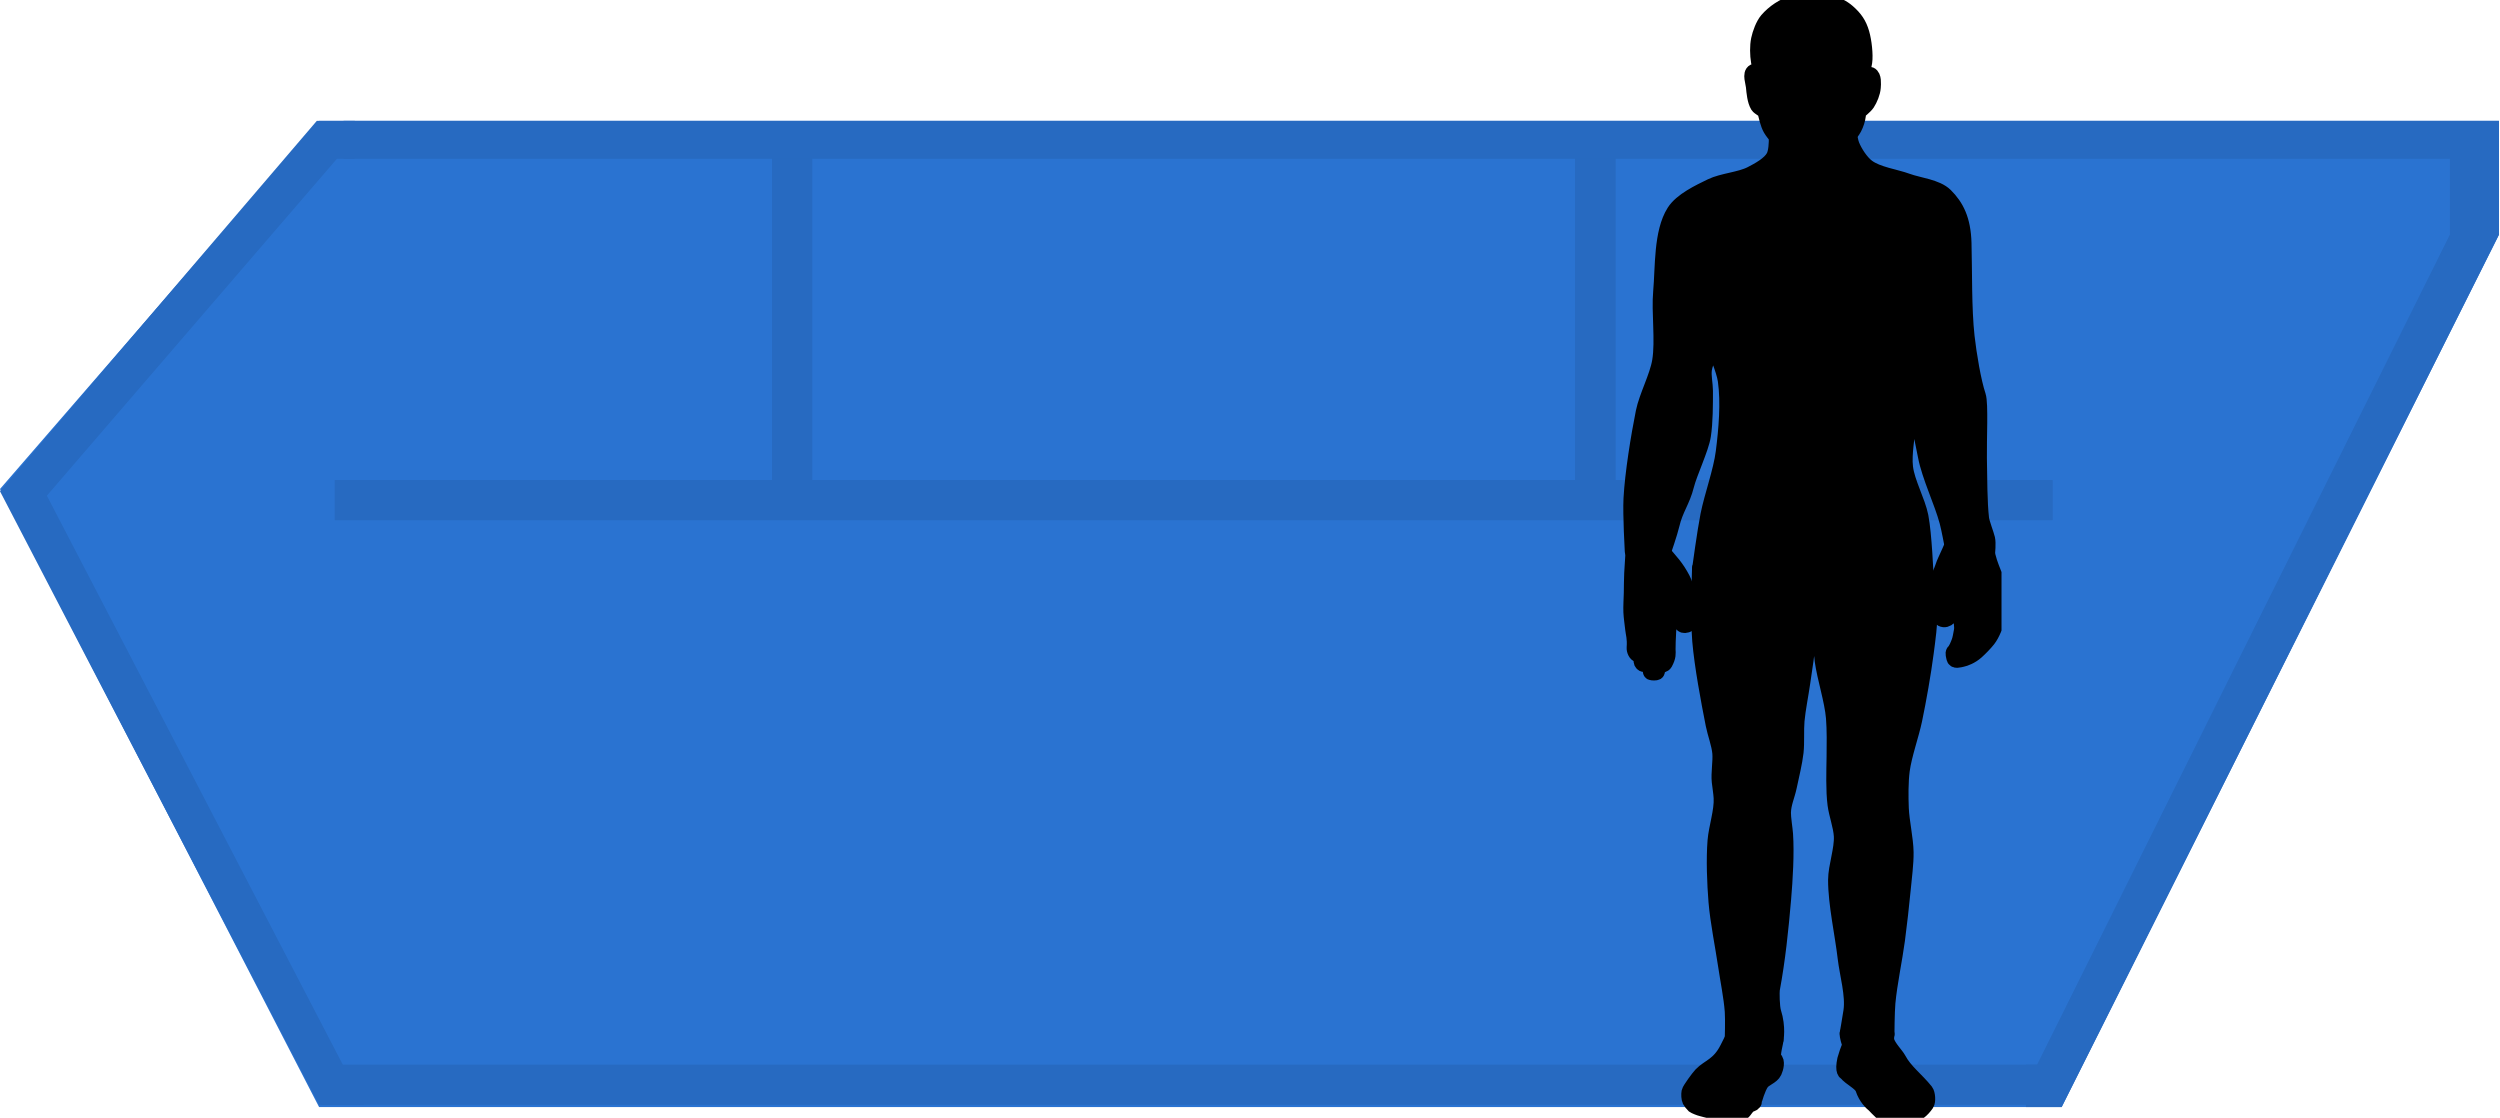
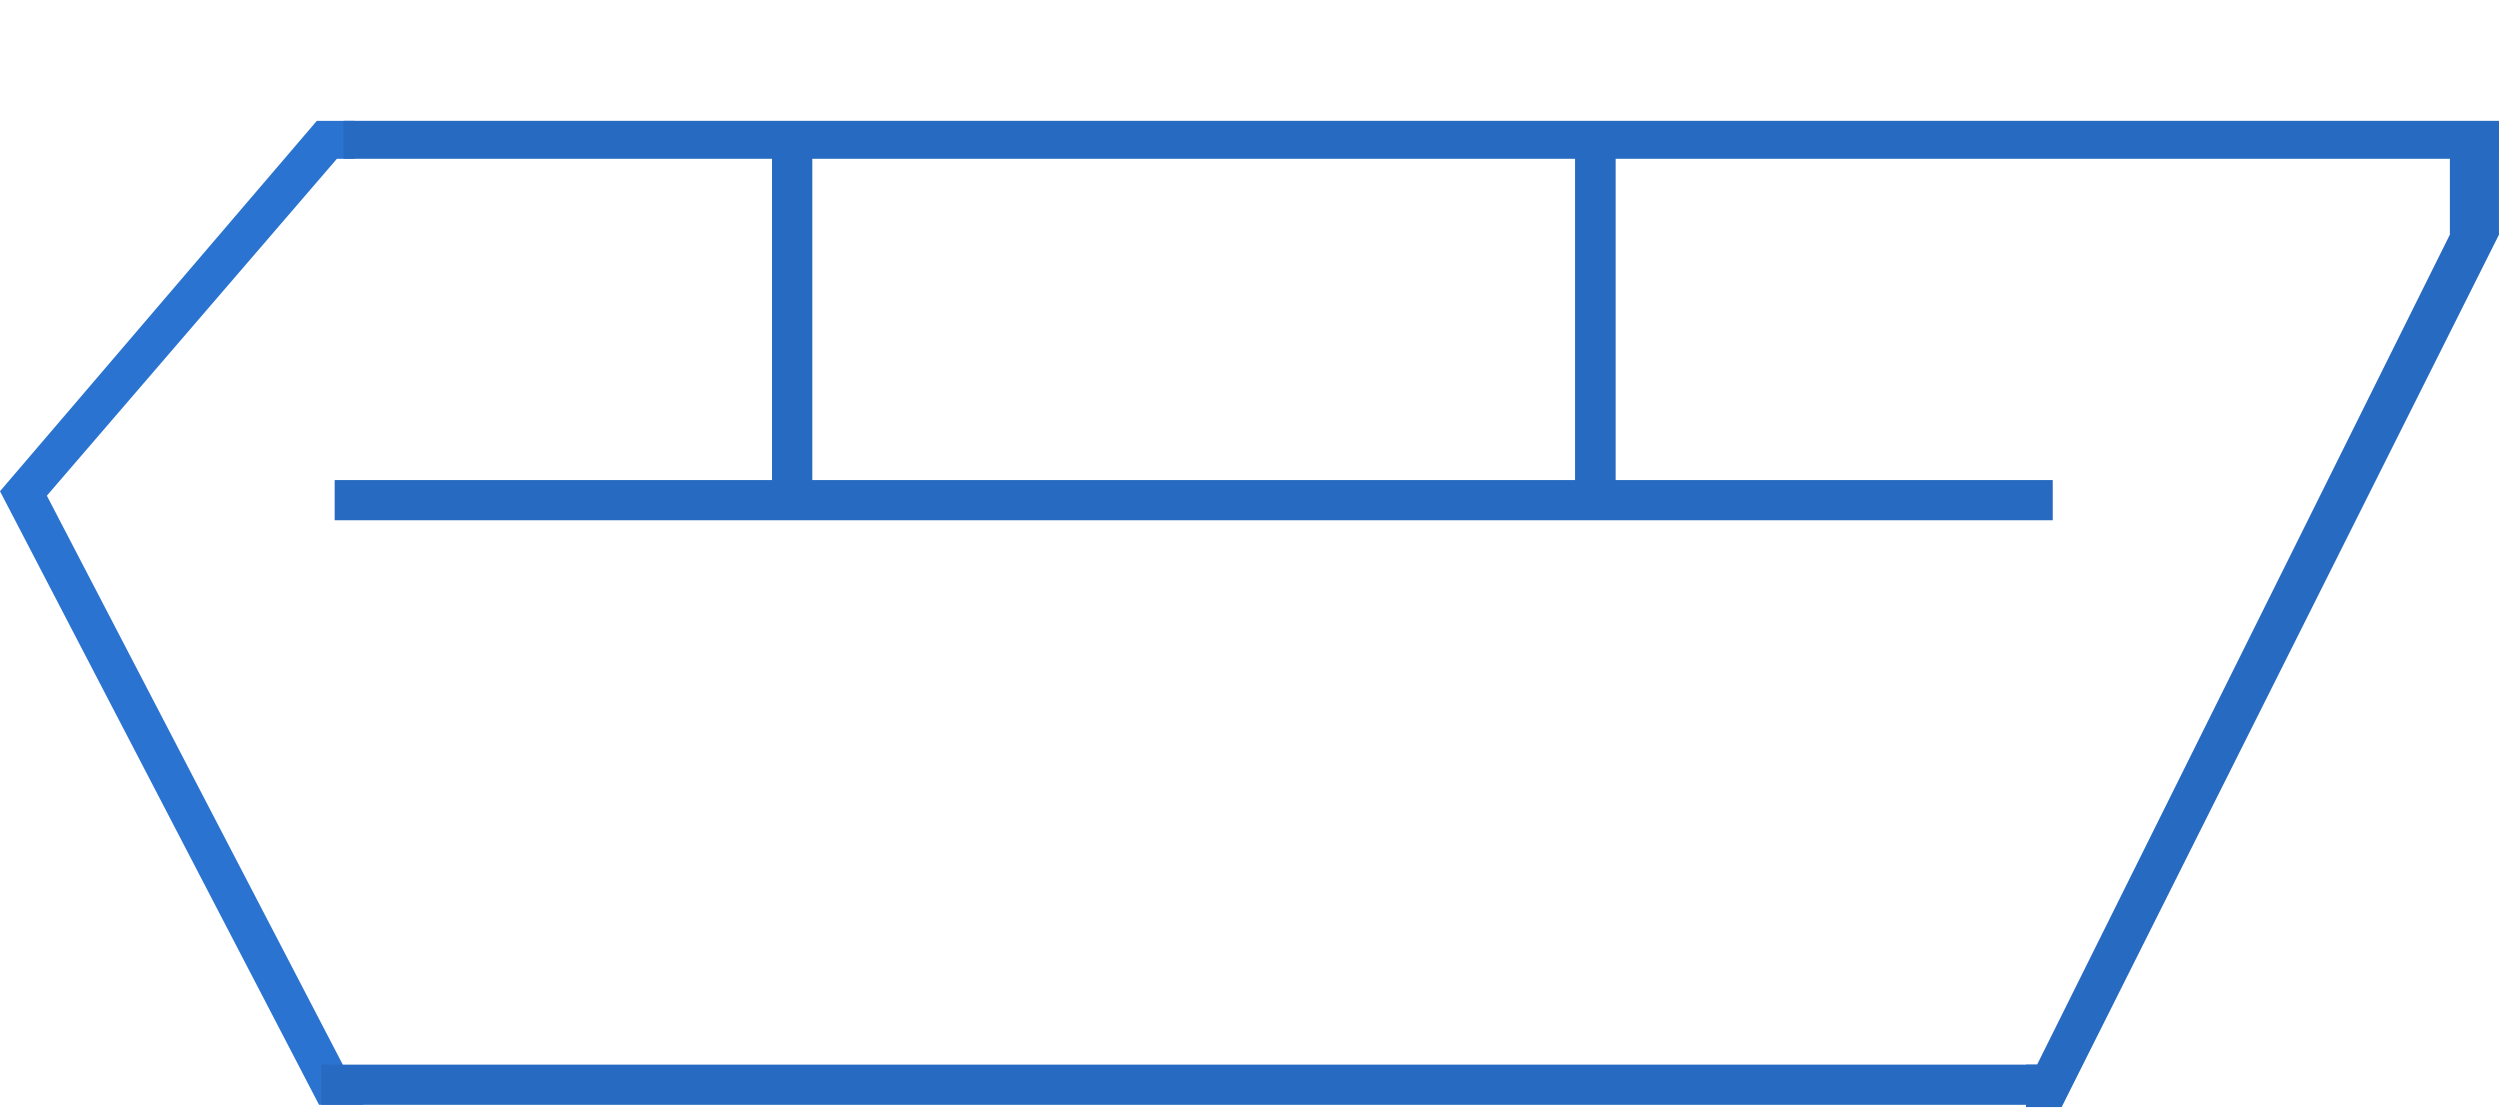
<svg xmlns="http://www.w3.org/2000/svg" width="331" height="148" viewBox="0 0 331 148" fill="none">
-   <path d="M272.963 146.573H42.244L0 64.743L42.244 16H330.864V31.066L272.963 146.573Z" fill="#2a73d1" />
  <rect x="44.312" y="63.562" width="227.469" height="5.317" fill="#2a73d1" />
  <rect x="102.213" y="16.295" width="5.317" height="50.221" fill="#2a73d1" />
  <rect x="102.213" y="16.295" width="5.317" height="50.221" fill="#2a73d1" />
  <rect x="208.562" y="16.295" width="5.317" height="50.221" fill="#2a73d1" />
  <rect x="208.562" y="16.295" width="5.317" height="50.221" fill="#2a73d1" />
  <g opacity="0.08">
    <rect x="44.312" y="63.562" width="227.469" height="5.317" fill="black" />
    <rect x="102.213" y="16.295" width="5.317" height="50.221" fill="black" />
    <rect x="102.213" y="16.295" width="5.317" height="50.221" fill="black" />
    <rect x="208.562" y="16.295" width="5.317" height="50.221" fill="black" />
-     <rect x="208.562" y="16.295" width="5.317" height="50.221" fill="black" />
  </g>
  <rect x="42.539" y="140.96" width="229.242" height="5.317" fill="#2a73d1" />
  <path d="M45.492 16H330.863V21.022H45.492V16Z" fill="#2a73d1" />
  <path d="M330.864 31.066V16.295H324.365V31.066L269.713 140.96H268.236V146.573H272.963L330.864 31.066Z" fill="#2a73d1" />
  <path d="M48.153 146.278H42.244L0 65.039L41.949 16H46.971V21.022H44.608L6.204 65.63L48.153 146.278Z" fill="#2a73d1" />
  <g opacity="0.08">
    <rect x="42.539" y="140.96" width="229.242" height="5.317" fill="black" />
    <path d="M45.492 16H330.863V21.022H45.492V16Z" fill="black" />
    <path d="M330.864 31.066V16.295H324.365V31.066L269.713 140.96H268.236V146.573H272.963L330.864 31.066Z" fill="black" />
-     <path d="M48.153 146.278H42.244L0 65.039L41.949 16H46.971V21.022H44.608L6.204 65.63L48.153 146.278Z" fill="black" />
  </g>
  <g clip-path="url(#clip0_731_109)">
    <path fill-rule="evenodd" clip-rule="evenodd" d="M235.131 16.286C235.131 16.286 235.49 19.564 234.86 20.75C234.33 21.748 232.877 22.531 231.871 23.05C230.395 23.812 228.069 23.949 226.573 24.674C224.967 25.452 222.638 26.553 221.683 28.055C219.959 30.767 220.206 35.411 219.917 38.607C219.668 41.356 220.229 45.083 219.781 47.806C219.435 49.909 218.028 52.481 217.607 54.57C216.956 57.805 216.164 62.716 215.989 66.011C215.878 68.119 216.157 72.985 216.157 72.985L220.212 73.055C220.212 73.055 221.086 70.532 221.331 69.477C221.82 67.367 222.738 66.357 223.264 64.255C223.683 62.584 225.221 59.384 225.486 57.682C225.761 55.915 225.76 53.517 225.758 51.729C225.757 50.876 225.491 49.732 225.622 48.889C225.802 47.734 226.638 46.401 226.723 45.236C226.823 43.87 226.495 42.14 226.449 40.772C226.429 40.198 226.265 39.669 226.173 39.102C225.983 37.938 224.536 35.361 224.536 35.361C224.536 35.361 225.851 37.856 226.166 39.013C226.648 40.787 226.472 43.301 226.845 45.101C227.155 46.597 228.259 48.864 228.475 50.377C228.894 53.31 228.576 56.907 228.203 59.846C227.878 62.415 226.669 65.694 226.166 68.234C225.75 70.328 225.079 75.268 225.079 75.268L254.965 76.215C254.965 76.215 254.744 70.687 254.285 68.369C253.889 66.366 252.489 63.902 252.248 61.875C252.031 60.058 252.546 57.615 252.655 55.788C252.794 53.475 252.783 50.377 253.063 48.077C253.272 46.354 253.894 44.111 254.15 42.395C254.318 41.265 254.258 39.711 254.557 38.607C254.895 37.362 256.323 34.684 256.323 34.684C256.323 34.684 255.027 37.281 254.693 38.472C254.14 40.446 253.769 43.187 253.742 45.236C253.719 47.033 254.156 49.397 254.014 51.188C253.709 55.025 254.446 57.672 254.965 60.387C255.477 63.073 257.108 66.404 257.817 69.045C258.075 70.006 258.497 72.292 258.497 72.292L263.115 73.239C263.115 73.239 263.246 71.898 263.115 71.345C262.969 70.727 262.389 69.27 262.314 68.639C262.072 66.59 262.071 63.296 262.029 60.658C261.989 58.182 262.234 53.426 261.893 52.406C261.268 50.537 260.663 46.941 260.398 44.56C259.99 40.887 260.091 35.879 259.991 32.185C259.907 29.092 258.999 27.332 257.546 25.891C256.403 24.758 254.032 24.552 252.52 23.997C250.935 23.415 248.568 23.118 247.222 22.103C246.383 21.471 245.586 20.23 245.184 19.262C244.804 18.35 244.641 16.016 244.641 16.016L235.131 16.286Z" fill="black" stroke="black" stroke-width="2.074" stroke-linecap="round" stroke-linejoin="round" />
    <path fill-rule="evenodd" clip-rule="evenodd" d="M233.221 12.35C233.221 12.35 233.505 13.966 233.682 14.646C233.872 15.377 234.073 16.389 234.45 17.044C234.873 17.777 235.694 18.595 236.346 19.136C236.887 19.584 237.672 20.152 238.344 20.36C239.182 20.62 240.418 20.741 241.265 20.514C241.779 20.375 242.328 19.868 242.751 19.544C243.553 18.929 244.675 18.121 245.261 17.299C245.56 16.88 245.811 16.219 245.927 15.717C246.17 14.672 246.132 12.146 246.132 12.146L246.03 14.799C246.03 14.799 246.94 14.084 247.208 13.677C247.575 13.117 247.929 12.251 247.977 11.585C248.013 11.07 248.089 10.117 247.618 9.901C247.237 9.726 246.388 10.564 246.388 10.564C246.388 10.564 246.766 8.769 246.843 8.227C246.984 7.243 246.78 5.463 246.474 4.404C246.122 3.184 245.588 2.428 244.632 1.588C243.962 0.999 243.159 0.615 242.289 0.411C240.883 0.08 238.865 0.024 237.473 0.411C236.158 0.776 234.878 1.642 233.987 2.672C233.466 3.276 233.04 4.449 232.876 5.228C232.694 6.097 232.72 7.269 232.868 8.145C232.979 8.804 233.272 10.258 233.272 10.258C233.272 10.258 232.593 9.326 232.247 9.493C231.708 9.753 232.138 10.888 232.196 11.483C232.271 12.248 232.36 13.325 232.76 13.983C232.895 14.206 233.682 14.646 233.682 14.646L233.221 12.35Z" fill="black" stroke="black" stroke-width="2.074" stroke-linecap="round" stroke-linejoin="round" />
    <path fill-rule="evenodd" clip-rule="evenodd" d="M225.064 75.242C225.064 75.242 224.839 81.924 225.088 84.828C225.377 88.188 226.21 92.619 226.862 95.928C227.087 97.073 227.653 98.551 227.748 99.713C227.841 100.847 227.549 102.366 227.674 103.497C227.748 104.164 227.886 104.972 227.923 105.642C228.019 107.369 227.254 109.594 227.115 111.318C226.92 113.733 227.043 116.977 227.242 119.391C227.452 121.946 228.133 125.307 228.508 127.843C228.777 129.659 229.262 132.067 229.395 133.898C229.475 134.993 229.395 137.556 229.395 137.556L235.095 137.682C235.095 137.682 235.444 136.048 234.791 133.999C234.584 133.348 234.546 131.349 234.623 130.941C235.343 127.083 235.763 123.05 236.109 119.013C236.328 116.448 236.537 113.004 236.362 110.435C236.315 109.746 236.067 108.268 236.085 107.578C236.116 106.338 236.617 105.342 236.869 104.128C237.151 102.769 237.601 100.966 237.755 99.587C237.895 98.345 237.77 96.668 237.882 95.424C238.02 93.899 238.427 91.894 238.642 90.378C238.884 88.677 239.252 86.413 239.402 84.702C239.561 82.89 239.425 78.127 239.425 78.127L237.502 76.323C237.502 76.323 239.107 78.195 240.155 78.209C241.177 78.223 242.543 76.501 242.543 76.501L241.133 77.838C241.133 77.838 240.953 78.297 241.049 79.025C241.049 79.028 241.012 81.939 241.049 83.188C241.087 84.476 241.127 86.2 241.302 87.477C241.619 89.779 242.603 92.73 242.795 95.046C242.923 96.594 242.897 98.664 242.875 100.217C242.848 102.11 242.757 104.648 243.002 106.525C243.168 107.799 243.766 109.404 243.836 110.687C243.931 112.44 243.083 114.735 243.076 116.49C243.063 119.616 243.985 123.728 244.342 126.834C244.586 128.951 245.427 131.791 245.102 133.898C244.906 135.17 244.617 136.799 244.617 136.799L249.789 136.926C249.789 136.926 249.803 134.007 249.916 132.763C250.145 130.247 250.85 126.942 251.183 124.437C251.448 122.436 251.751 119.761 251.943 117.752C252.083 116.278 252.346 114.312 252.323 112.832C252.295 111.081 251.762 108.779 251.689 107.029C251.626 105.516 251.615 103.484 251.816 101.983C252.09 99.936 253.04 97.32 253.463 95.298C254.013 92.666 254.635 89.133 254.983 86.468C255.204 84.772 255.529 82.5 255.489 80.791C255.457 79.379 254.963 76.124 254.963 76.124L225.064 75.242Z" fill="black" stroke="black" stroke-width="2.074" stroke-linecap="round" stroke-linejoin="round" />
    <path fill-rule="evenodd" clip-rule="evenodd" d="M258.487 72.199C258.487 72.199 257.866 73.656 257.594 74.201C257.315 74.759 257.18 75.39 256.893 75.944C256.681 76.353 256.51 77.026 256.431 77.48C256.362 77.875 256.242 78.472 256.242 78.873C256.242 79.44 256.256 80.121 256.387 80.673C256.45 80.939 256.857 81.81 257.103 81.932C257.438 82.099 257.77 81.986 258.032 81.719C258.23 81.518 257.785 80.71 257.817 80.43C257.873 79.942 257.745 79.254 257.929 78.799C258.091 78.395 258.86 77.686 258.86 77.686C258.86 77.686 258.095 78.295 258.189 78.613C258.262 78.859 258.792 78.614 258.971 78.799C259.317 79.156 259.316 79.907 259.418 80.393C259.499 80.778 259.554 81.3 259.604 81.691C259.672 82.219 259.837 82.987 259.727 83.542C259.617 84.096 259.555 84.573 259.397 84.992C259.239 85.41 258.981 86.065 258.69 86.324C258.553 86.445 258.695 86.911 258.73 87.09C258.82 87.56 259.331 87.351 259.802 87.256C260.12 87.192 260.964 86.904 261.673 86.267C262.162 85.828 262.81 85.165 263.199 84.669C263.789 83.918 264.214 82.728 264.469 81.811C264.644 81.184 264.596 80.339 264.626 79.688C264.661 78.942 264.669 77.954 264.444 77.241C264.173 76.382 263.678 75.281 263.402 74.423C263.285 74.061 263.067 73.2 263.067 73.2L258.487 72.199Z" fill="black" stroke="black" stroke-width="2.074" stroke-linecap="round" stroke-linejoin="round" />
    <path fill-rule="evenodd" clip-rule="evenodd" d="M220.213 73.055C220.213 73.055 221.186 74.151 221.599 74.679C222.109 75.33 222.44 75.85 222.845 76.604C223.138 77.15 223.433 78.126 223.613 78.741C223.743 79.183 223.943 80.212 223.911 80.673C223.874 81.192 223.946 82.08 223.733 82.533C223.598 82.819 223.111 82.934 222.849 82.855C222.492 82.748 222.39 82.107 222.342 81.653C222.296 81.22 222.296 80.486 222.132 80.094C221.844 79.412 220.707 78.723 220.707 78.723C220.707 78.723 221.515 79.095 221.68 79.552C221.876 80.092 221.283 81.02 221.217 81.64C221.153 82.237 221.027 82.985 220.992 83.584C220.949 84.308 220.898 85.624 220.911 86.004C220.929 86.529 221.014 86.916 220.515 87.84C220.36 88.126 219.911 88.177 219.693 88.226C219.479 88.274 219.604 88.972 219.406 89.086C219.215 89.196 218.778 89.173 218.574 89.107C218.335 89.03 218.473 88.352 218.276 88.168C218.02 87.929 217.634 88.166 217.387 87.914C216.947 87.465 217.597 86.938 216.854 86.761C216.523 86.683 216.273 86.152 216.302 85.751C216.395 84.475 216.172 83.917 216.113 83.331C216.043 82.644 215.899 81.734 215.87 81.043C215.838 80.288 215.908 79.28 215.924 78.524C215.94 77.739 215.939 76.69 215.978 75.905C216.003 75.377 216.157 72.985 216.157 72.985L220.213 73.055Z" fill="black" stroke="black" stroke-width="1.868" stroke-linecap="round" stroke-linejoin="round" />
    <path fill-rule="evenodd" clip-rule="evenodd" d="M228.725 138.841C227.592 141.085 226.259 141.244 225.241 142.311C224.897 142.671 223.725 144.271 223.668 144.576C223.61 144.884 223.628 145.427 223.764 145.709C223.823 145.829 224.136 146.247 224.248 146.336C224.386 146.443 225.042 146.711 225.313 146.769C225.627 146.837 226.038 146.977 226.354 147.034C226.697 147.097 227.824 147.033 228.169 147.083C228.465 147.125 228.815 147.415 229.113 147.444C230.616 147.592 230.869 147.112 230.928 147.034C230.994 146.946 231.412 146.336 231.678 146.239C231.944 146.143 232.234 146.046 232.234 145.854C232.234 145.661 232.733 143.997 233.202 143.347C233.638 142.744 234.585 142.552 234.896 141.877C235.106 141.424 235.339 140.489 234.921 140.215C234.451 139.907 235.238 137.62 235.069 137.62C233.617 137.62 229.404 137.496 229.404 137.496L228.725 138.841Z" fill="black" stroke="black" stroke-width="2.074" stroke-linecap="round" stroke-linejoin="round" />
    <path fill-rule="evenodd" clip-rule="evenodd" d="M244.616 136.851C244.531 137.516 245.562 139.871 245.476 139.856C245.476 139.856 245 138.272 244.915 138.45C244.798 138.696 244.352 139.995 244.294 140.261C243.92 141.972 244.436 142.011 244.436 142.011C244.992 142.747 246.419 143.34 246.677 144.128C247.074 145.342 247.85 146.046 248.179 146.306C248.179 146.306 248.863 147.035 249.16 147.29C249.451 147.54 249.582 147.618 249.942 147.749C250.614 147.994 251.385 147.802 251.997 147.434C252.232 147.293 251.92 147.746 252.855 147.656C253.789 147.566 254.483 146.965 255.047 146.146C255.274 145.817 255.2 144.808 254.952 144.495C253.723 142.953 252.195 141.858 251.358 140.266C251.058 139.696 250.019 138.689 249.778 137.835C249.695 137.539 249.789 136.944 249.789 136.944L244.616 136.851Z" fill="black" stroke="black" stroke-width="2.074" stroke-linecap="round" stroke-linejoin="round" />
    <path fill-rule="evenodd" clip-rule="evenodd" d="M220.03 72.272L216.29 72.702L216.275 73.162L216.268 74.462L220.356 73.474L220.114 72.93L220.03 72.272Z" fill="black" />
    <path fill-rule="evenodd" clip-rule="evenodd" d="M262.982 72.478C262.982 72.478 263.01 72.766 263.006 73.122C263.002 73.425 263.171 74.119 263.171 74.119L258.309 73.028L258.615 72.266L258.521 71.645L262.982 72.478Z" fill="black" />
    <path fill-rule="evenodd" clip-rule="evenodd" d="M225.394 74.453L225.221 75.272L225.178 76.176L243.431 76.219L254.808 76.607V76.09L254.764 75.616L225.394 74.453Z" fill="black" />
    <path fill-rule="evenodd" clip-rule="evenodd" d="M229.546 137.025L229.535 137.467L229.355 137.92L234.907 137.941L234.97 137.604L235.023 137.193L229.546 137.025Z" fill="black" />
    <path fill-rule="evenodd" clip-rule="evenodd" d="M244.84 136.332C244.84 136.332 244.772 136.61 244.758 136.804C244.742 137.015 244.822 137.427 244.822 137.427L249.576 137.349L249.623 136.944V136.523L244.84 136.332Z" fill="black" />
  </g>
  <defs>
    <clipPath id="clip0_731_109">
-       <rect width="54" height="148" fill="white" transform="translate(211)" />
-     </clipPath>
+       </clipPath>
  </defs>
</svg>